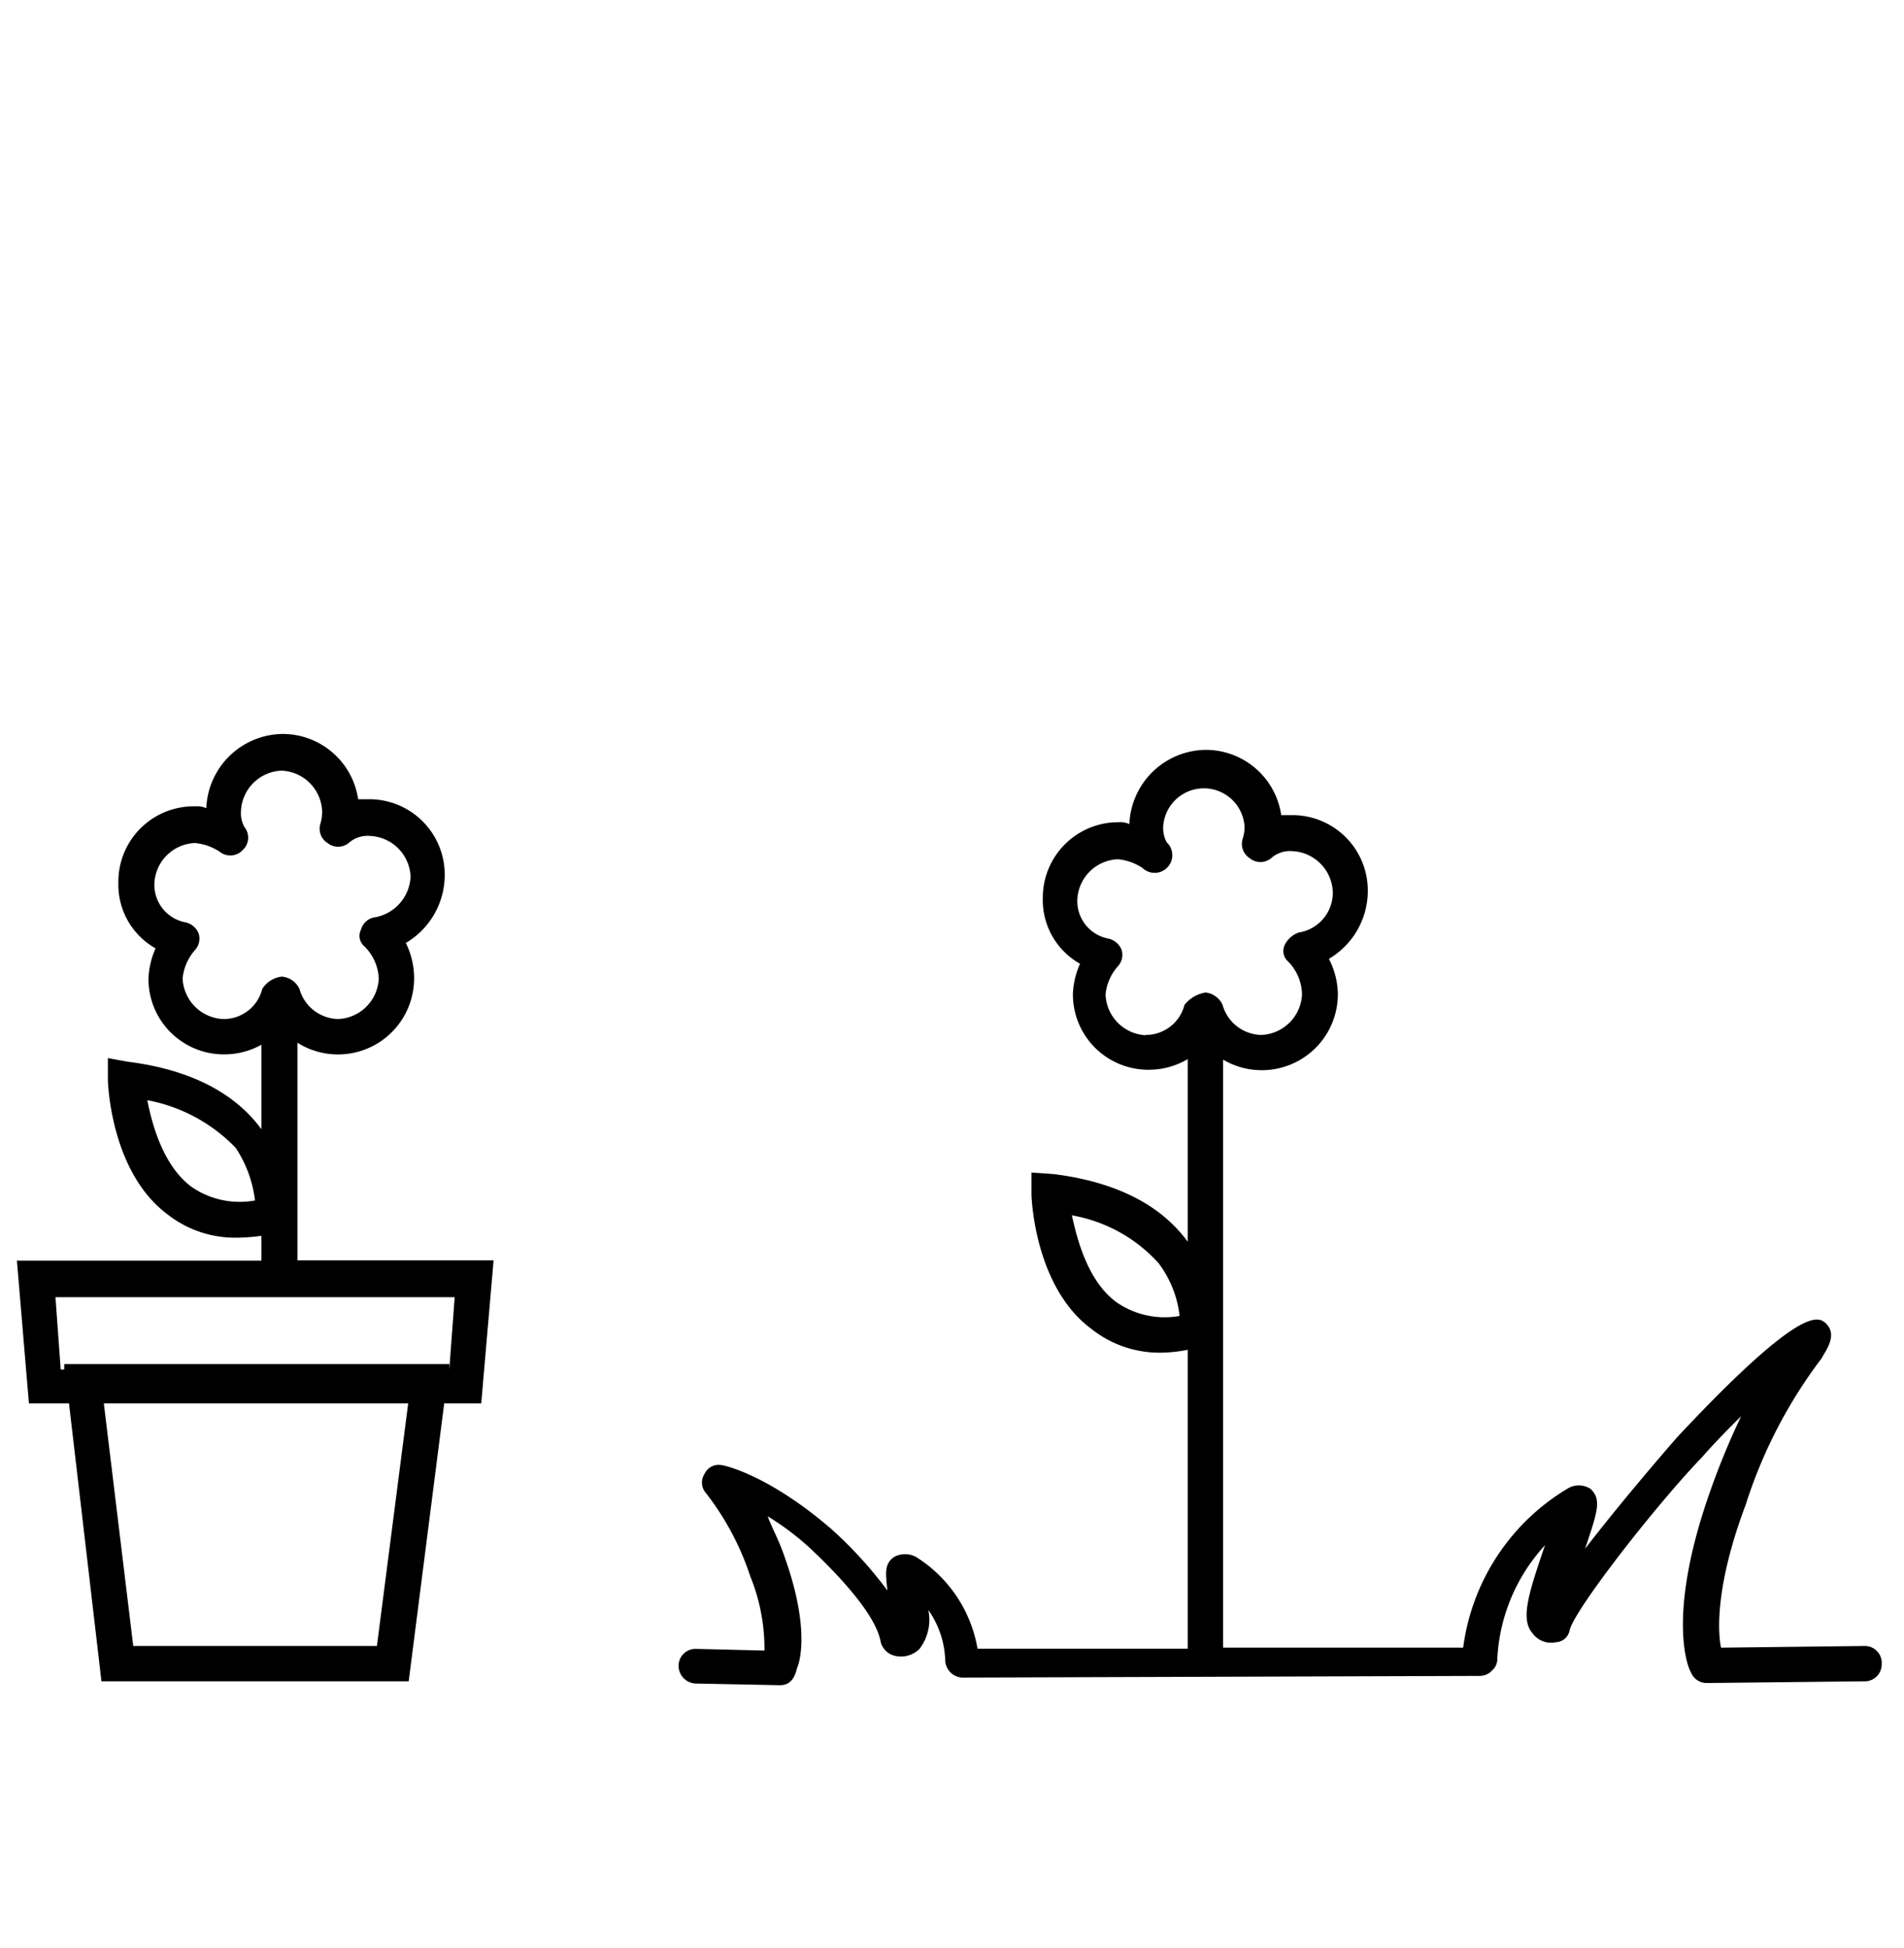
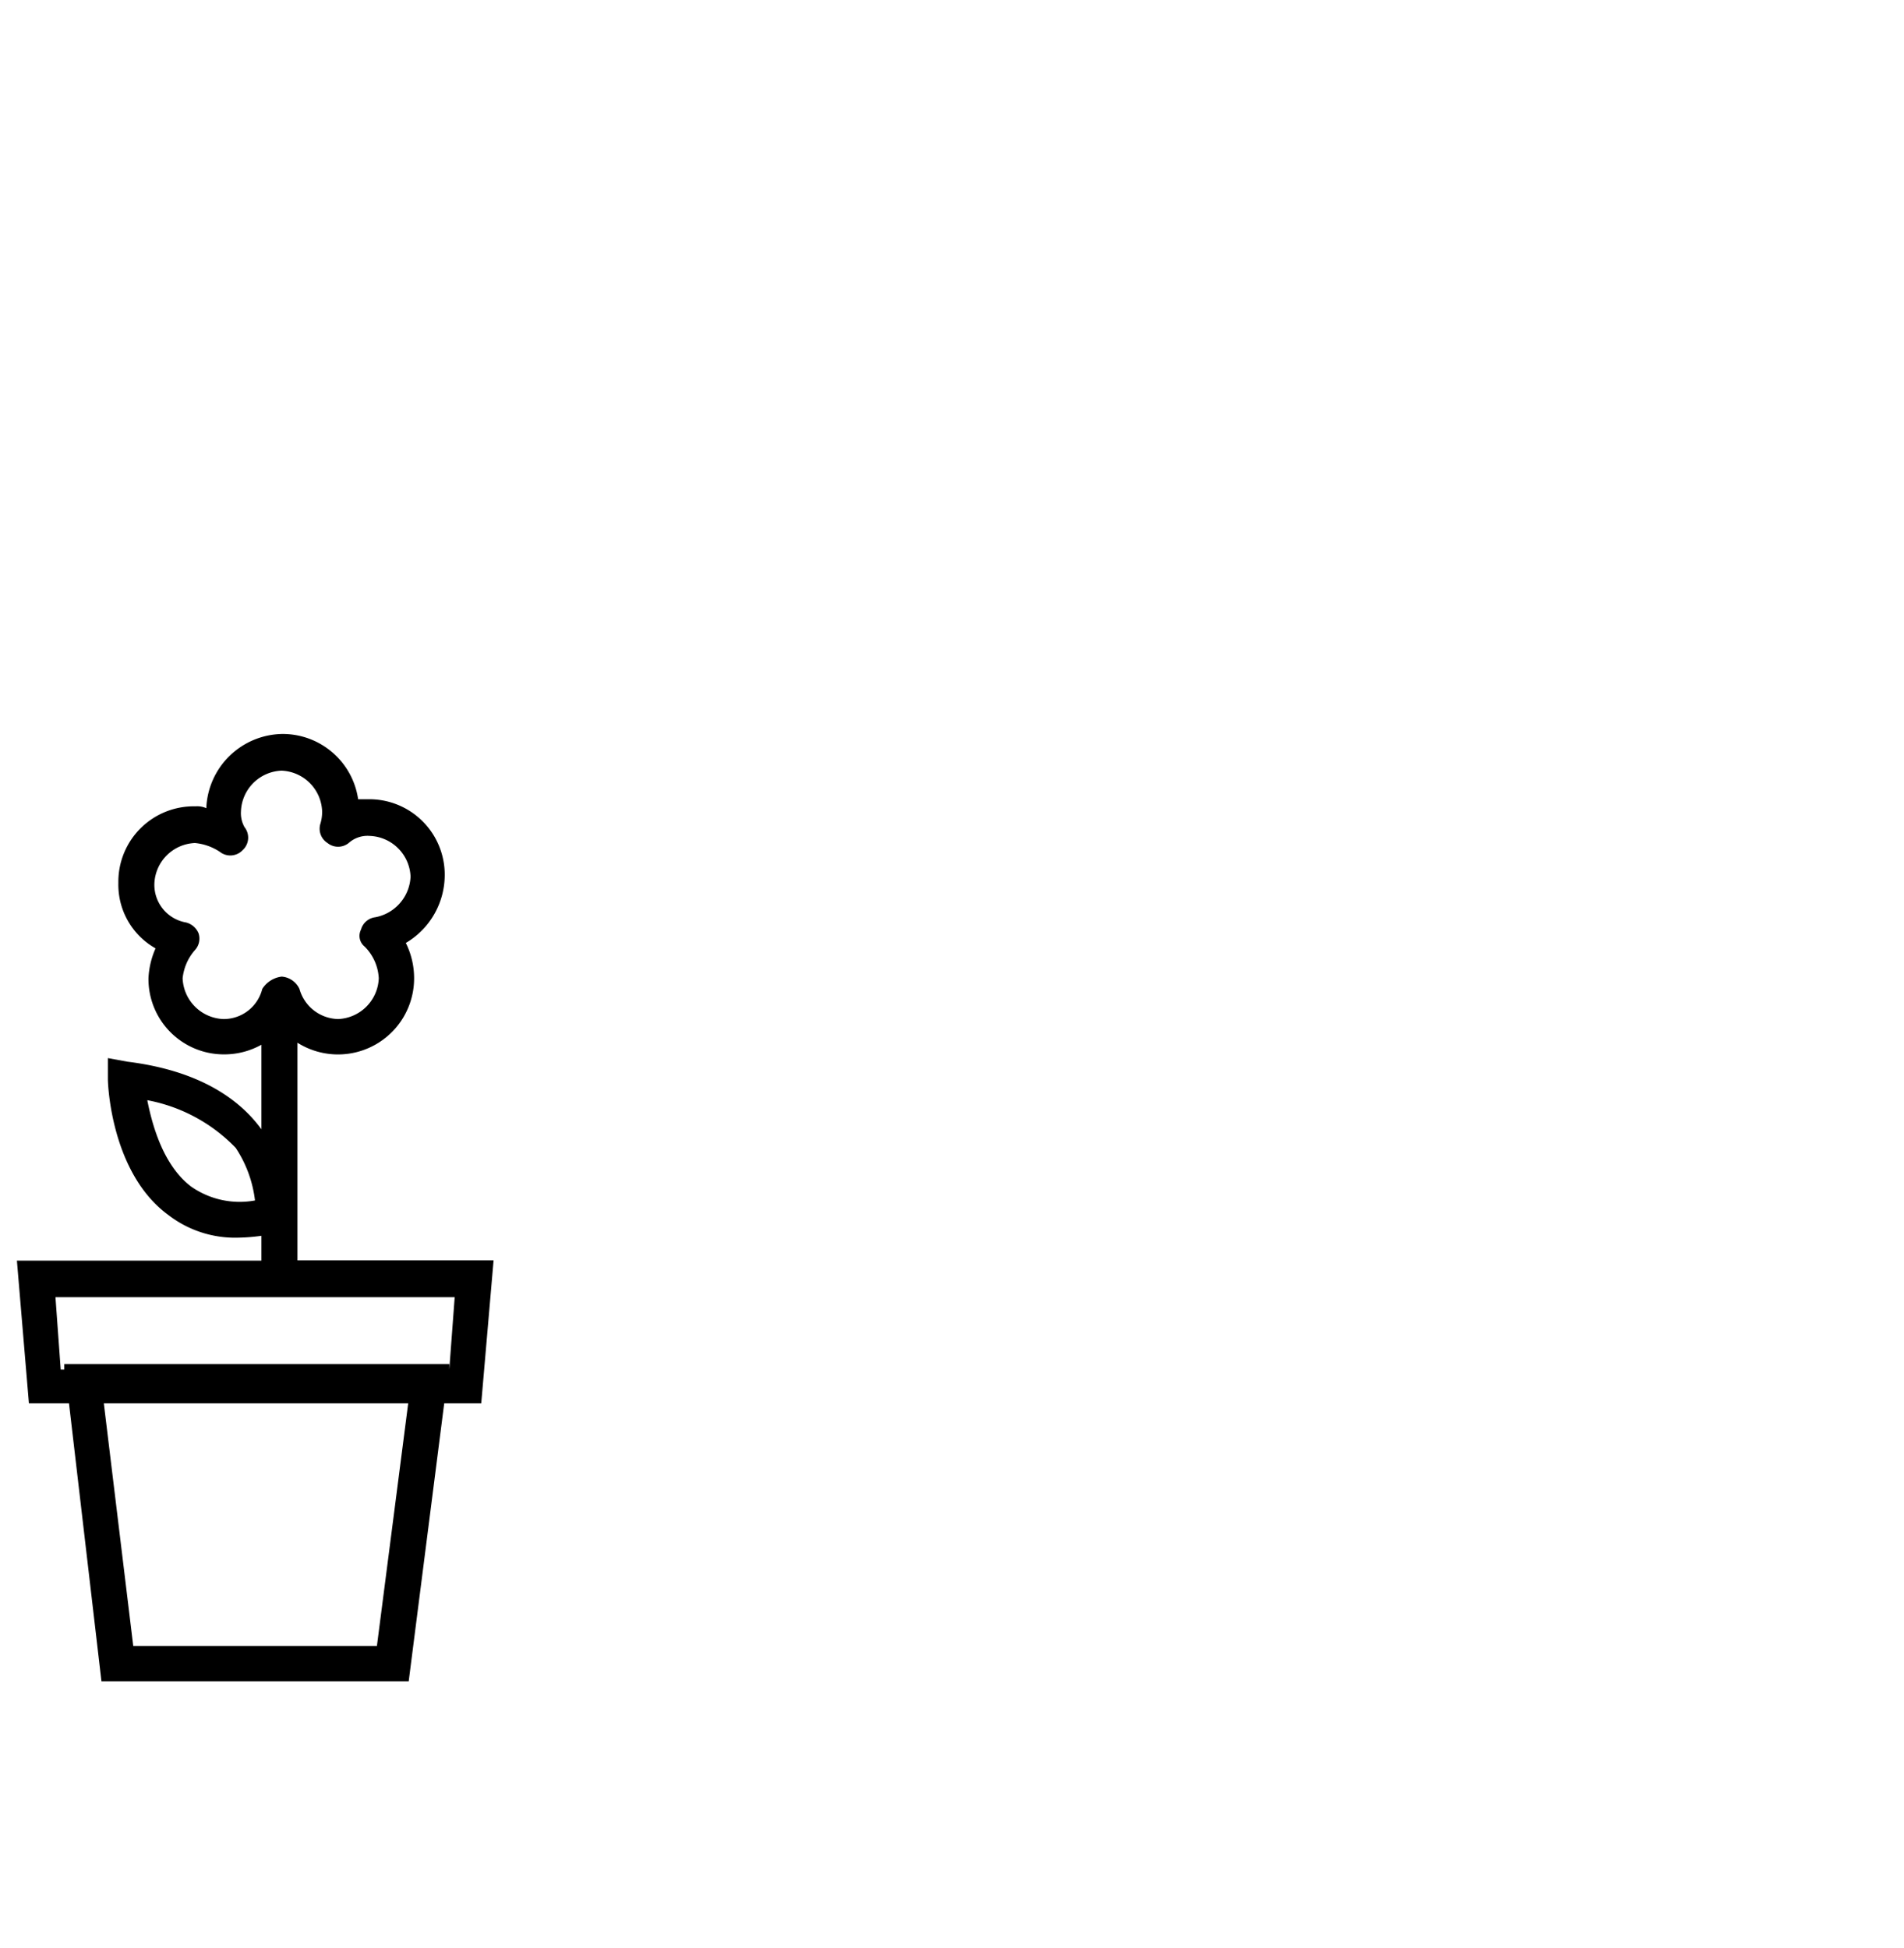
<svg xmlns="http://www.w3.org/2000/svg" viewBox="0 0 112.6 115.2">
  <path d="M17.59,61.67a4.5,4.5,0,0,0,6.9-3.81A4.69,4.69,0,0,0,24,55.77a4.67,4.67,0,0,0,2.3-4,4.46,4.46,0,0,0-4.49-4.5h-.63a4.51,4.51,0,0,0-4.49-3.86,4.57,4.57,0,0,0-4.49,4.39,1.28,1.28,0,0,0-.63-.11A4.46,4.46,0,0,0,7,52.22a4.32,4.32,0,0,0,2.2,3.87,4.89,4.89,0,0,0-.42,1.77,4.46,4.46,0,0,0,4.49,4.5,4.51,4.51,0,0,0,2.19-.57v5c-1.29-1.77-3.65-3.47-7.94-4l-1.14-.21v1.26c0,.31.2,5.53,3.55,8a6.47,6.47,0,0,0,4.17,1.36,11.13,11.13,0,0,0,1.36-.11v1.47H1L1.71,83H4.08L6,99.44H24.17L26.27,83h2.19l.73-8.46H17.59Zm-6.27,8.52C9.65,68.94,9,66.53,8.71,65.07a9.74,9.74,0,0,1,5.23,2.82A7.17,7.17,0,0,1,15.08,71,5,5,0,0,1,11.32,70.19Zm1.88-9.92a2.51,2.51,0,0,1-2.4-2.41,3,3,0,0,1,.73-1.67,1,1,0,0,0,.21-1,1.1,1.1,0,0,0-.73-.63,2.26,2.26,0,0,1-1.88-2.3,2.5,2.5,0,0,1,2.4-2.4,3.19,3.19,0,0,1,1.47.52,1,1,0,0,0,1.35-.1,1,1,0,0,0,.11-1.36,1.69,1.69,0,0,1-.21-.94,2.5,2.5,0,0,1,2.4-2.4,2.5,2.5,0,0,1,2.4,2.4,2.41,2.41,0,0,1-.1.73,1,1,0,0,0,.42,1.15,1,1,0,0,0,1.25,0,1.67,1.67,0,0,1,1.25-.42,2.51,2.51,0,0,1,2.41,2.41,2.56,2.56,0,0,1-2.09,2.4,1,1,0,0,0-.84.73.81.81,0,0,0,.21,1,2.85,2.85,0,0,1,.84,1.88A2.51,2.51,0,0,1,20,60.27a2.43,2.43,0,0,1-2.29-1.78,1.26,1.26,0,0,0-1.05-.73,1.58,1.58,0,0,0-1.15.73A2.35,2.35,0,0,1,13.2,60.27Zm9.09,37.08H7.88L6.14,83h18ZM26.57,81h0l0-.32H3.8l0,.32H3.59l-.31-4.28H26.89Z" />
-   <path d="M110.24,97.35l-8.46.1c-.21-1-.31-3.76,1.46-8.46a28.7,28.7,0,0,1,4.5-8.67c.2-.42,1-1.36.2-2.09-.41-.31-1.35-1.15-8.77,6.79-1,1.15-3.45,4-5.43,6.58.73-2.19,1-2.92.31-3.55a1.27,1.27,0,0,0-1.36,0,12.91,12.91,0,0,0-6.16,9.4l-14.2,0V62.67a4.5,4.5,0,0,0,6.79-3.87,4.69,4.69,0,0,0-.53-2.09,4.67,4.67,0,0,0,2.3-4,4.46,4.46,0,0,0-4.49-4.5h-.63a4.51,4.51,0,0,0-4.49-3.86,4.57,4.57,0,0,0-4.49,4.39,1.28,1.28,0,0,0-.63-.11,4.46,4.46,0,0,0-4.49,4.49A4.32,4.32,0,0,0,63.87,57a4.89,4.89,0,0,0-.42,1.77,4.46,4.46,0,0,0,4.49,4.5,4.52,4.52,0,0,0,2.3-.63v10.8c-1.3-1.78-3.65-3.47-7.94-4L61,69.35v1.26c0,.31.21,5.53,3.56,8A6.47,6.47,0,0,0,68.77,80a8.2,8.2,0,0,0,1.47-.17V97.51l-12.43,0a8,8,0,0,0-3.66-5.44,1.38,1.38,0,0,0-1.25,0c-.63.42-.52,1-.42,2a24.44,24.44,0,0,0-3.34-3.66c-3.76-3.23-6.37-3.76-6.48-3.76a.92.92,0,0,0-1,.53.94.94,0,0,0,.1,1.14,16.31,16.31,0,0,1,2.61,4.91,11.38,11.38,0,0,1,.84,4.39l-4.08-.1a1,1,0,0,0-1,1,1.05,1.05,0,0,0,1,1.05l5,.1c.42,0,.83-.21,1-1,.11-.21.84-2.2-.73-6.59-.31-.94-.73-1.67-1-2.4a16.07,16.07,0,0,1,2.5,1.88c3.66,3.45,4.08,5,4.18,5.54a1.13,1.13,0,0,0,.84.83,1.55,1.55,0,0,0,1.46-.41,2.84,2.84,0,0,0,.52-2.3,5.47,5.47,0,0,1,1,3,1.06,1.06,0,0,0,1,1l30.61-.1a1,1,0,0,0,.73-.32.92.92,0,0,0,.31-.73,10.71,10.71,0,0,1,2.82-6.68c-1,2.92-1.46,4.39-.73,5.22a1.35,1.35,0,0,0,1.36.52.87.87,0,0,0,.83-.73c.32-1.25,5.12-7.41,7.84-10.23.73-.84,1.56-1.68,2.3-2.41a44.53,44.53,0,0,0-1.78,4.29C98.54,95.47,99.8,98.6,100,98.91a1,1,0,0,0,.94.63l9.29-.1a1,1,0,0,0,1.05-1A1,1,0,0,0,110.24,97.35ZM66,77c-1.67-1.25-2.29-3.66-2.61-5.12a9,9,0,0,1,5.12,2.82,6.36,6.36,0,0,1,1.25,3.13A5,5,0,0,1,66,77Zm1.78-15.77a2.51,2.51,0,0,1-2.4-2.41,2.94,2.94,0,0,1,.73-1.67,1,1,0,0,0,.21-1,1.12,1.12,0,0,0-.73-.63,2.26,2.26,0,0,1-1.88-2.3,2.5,2.5,0,0,1,2.4-2.4,3.12,3.12,0,0,1,1.46.52A1,1,0,0,0,69,49.82a1.79,1.79,0,0,1-.21-.94,2.41,2.41,0,0,1,4.81,0,2.21,2.21,0,0,1-.11.73,1,1,0,0,0,.42,1.15,1,1,0,0,0,1.26,0,1.67,1.67,0,0,1,1.25-.42,2.51,2.51,0,0,1,2.4,2.41,2.38,2.38,0,0,1-2,2.4,1.45,1.45,0,0,0-.84.73.83.83,0,0,0,.21,1A2.85,2.85,0,0,1,77,58.8a2.51,2.51,0,0,1-2.41,2.41,2.43,2.43,0,0,1-2.29-1.78,1.26,1.26,0,0,0-1-.73,2,2,0,0,0-1.25.73A2.36,2.36,0,0,1,67.73,61.21Z" />
</svg>